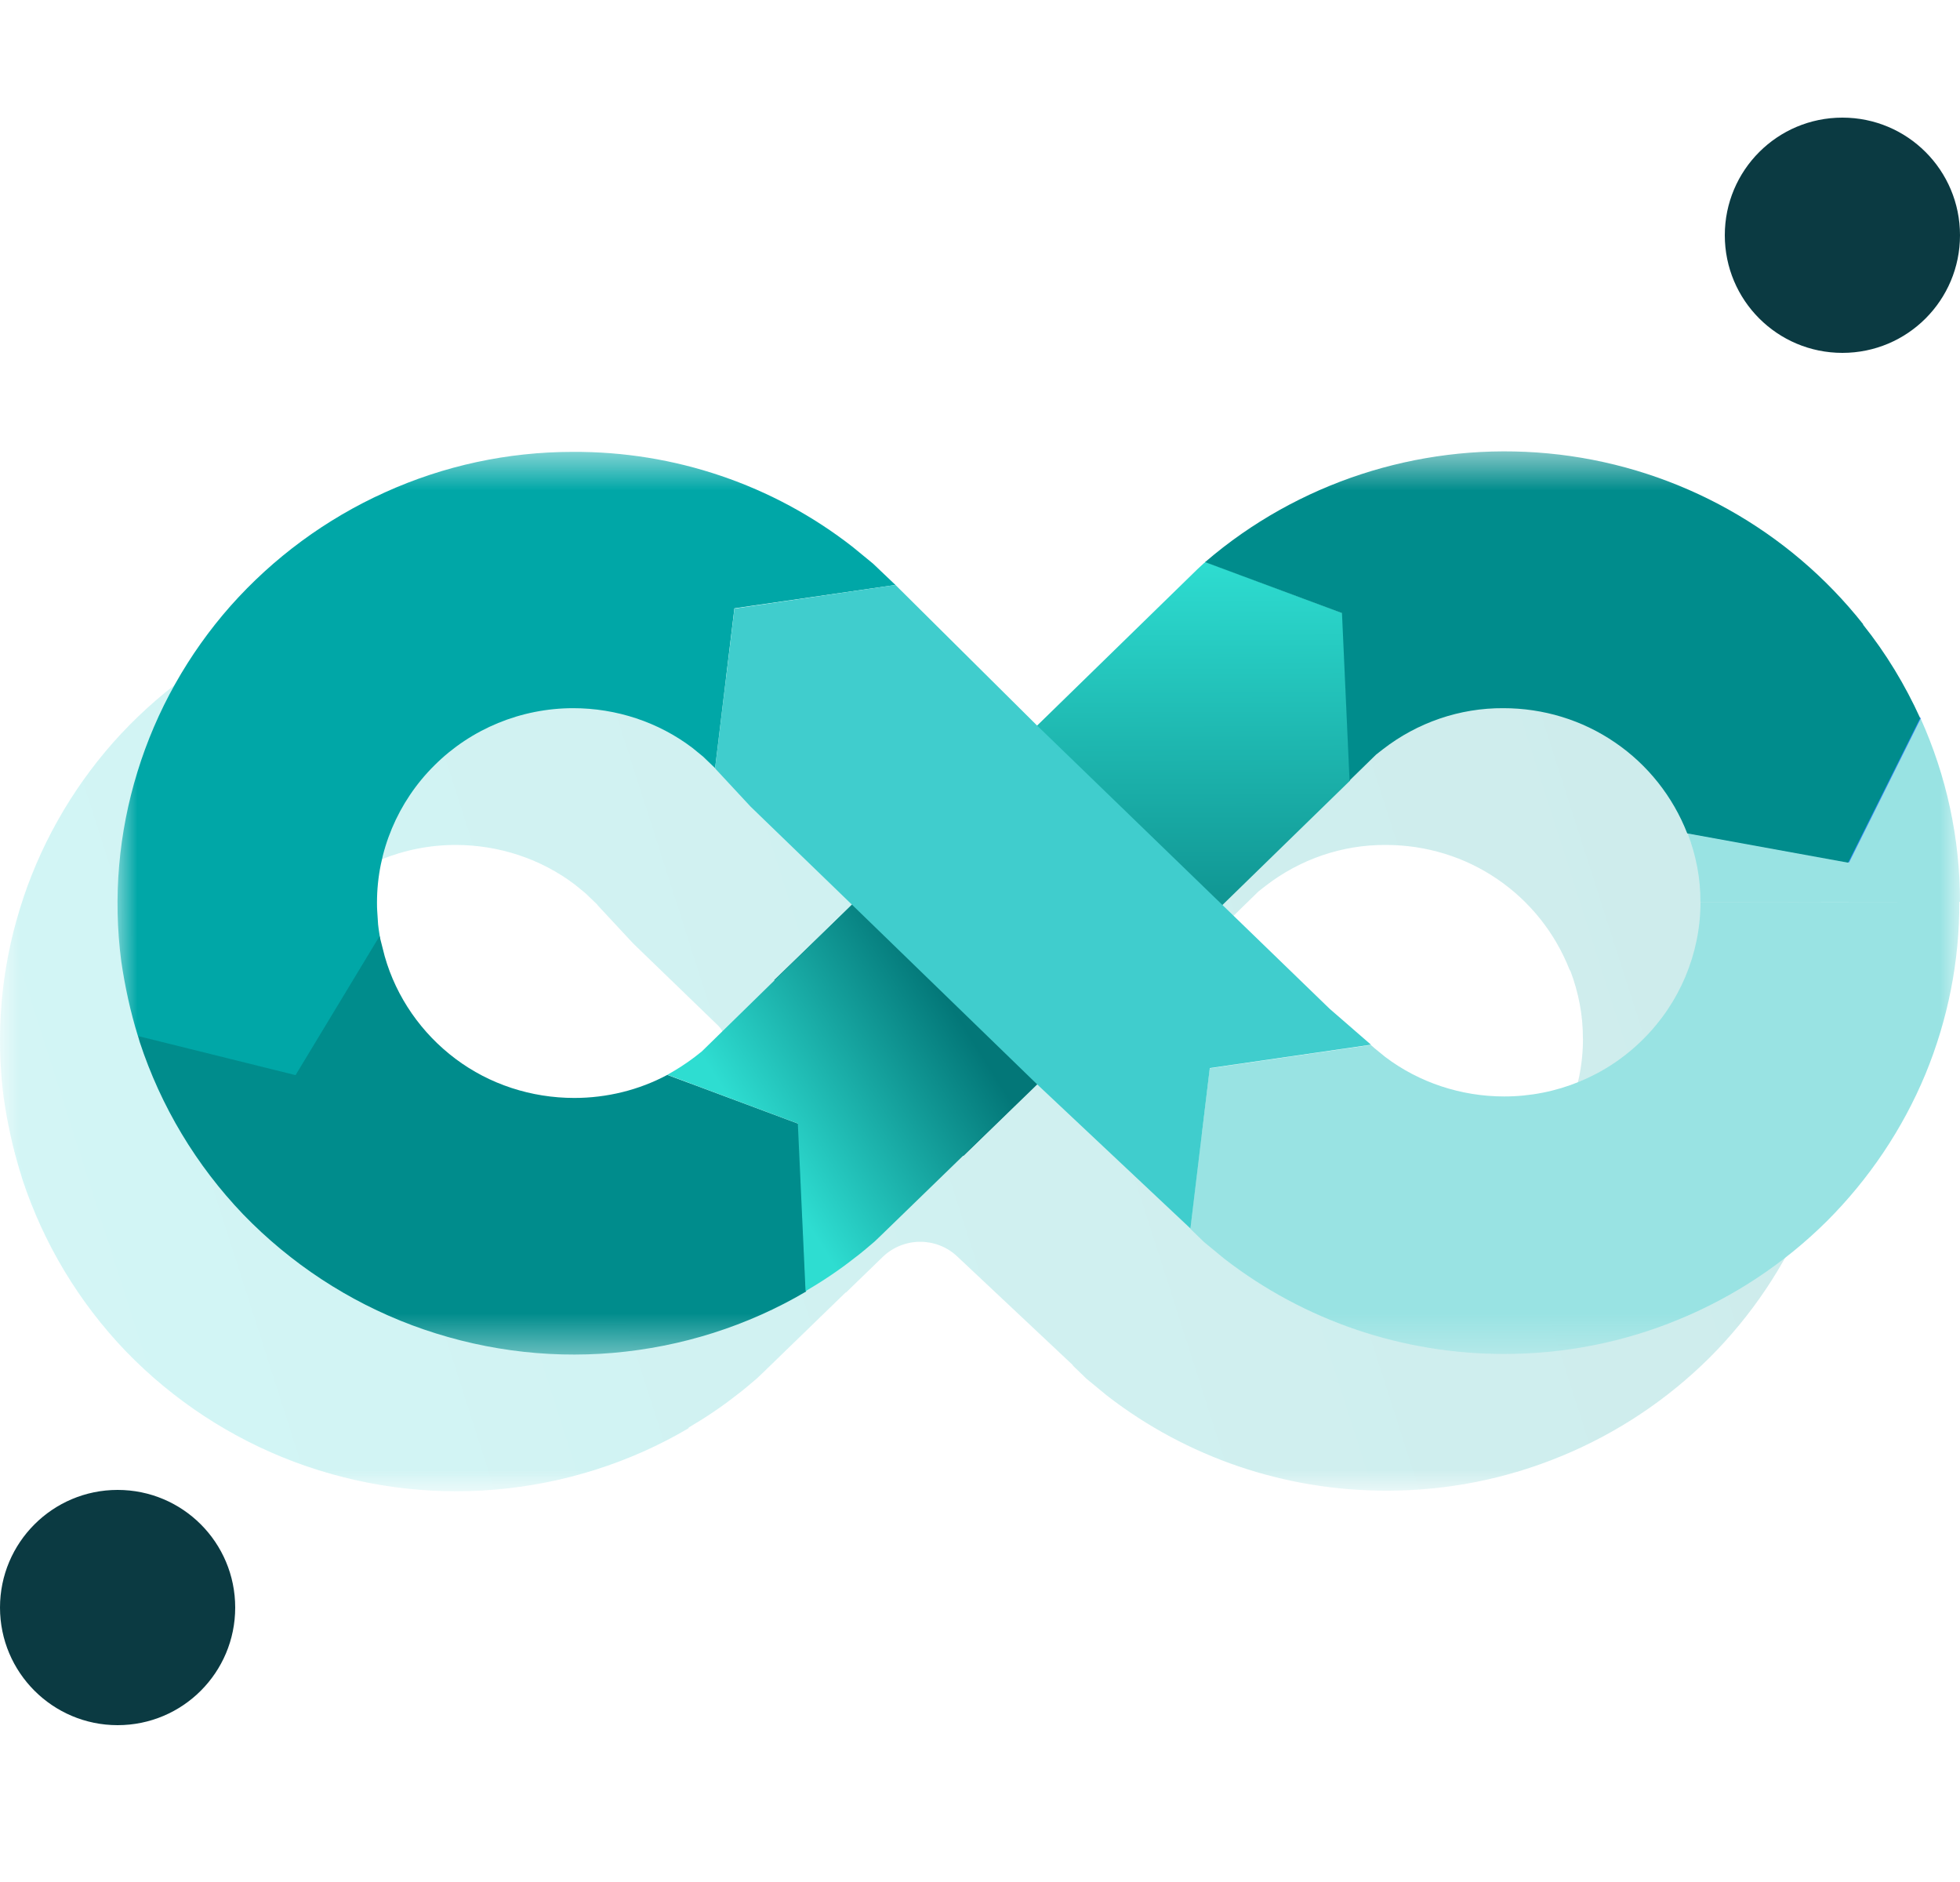
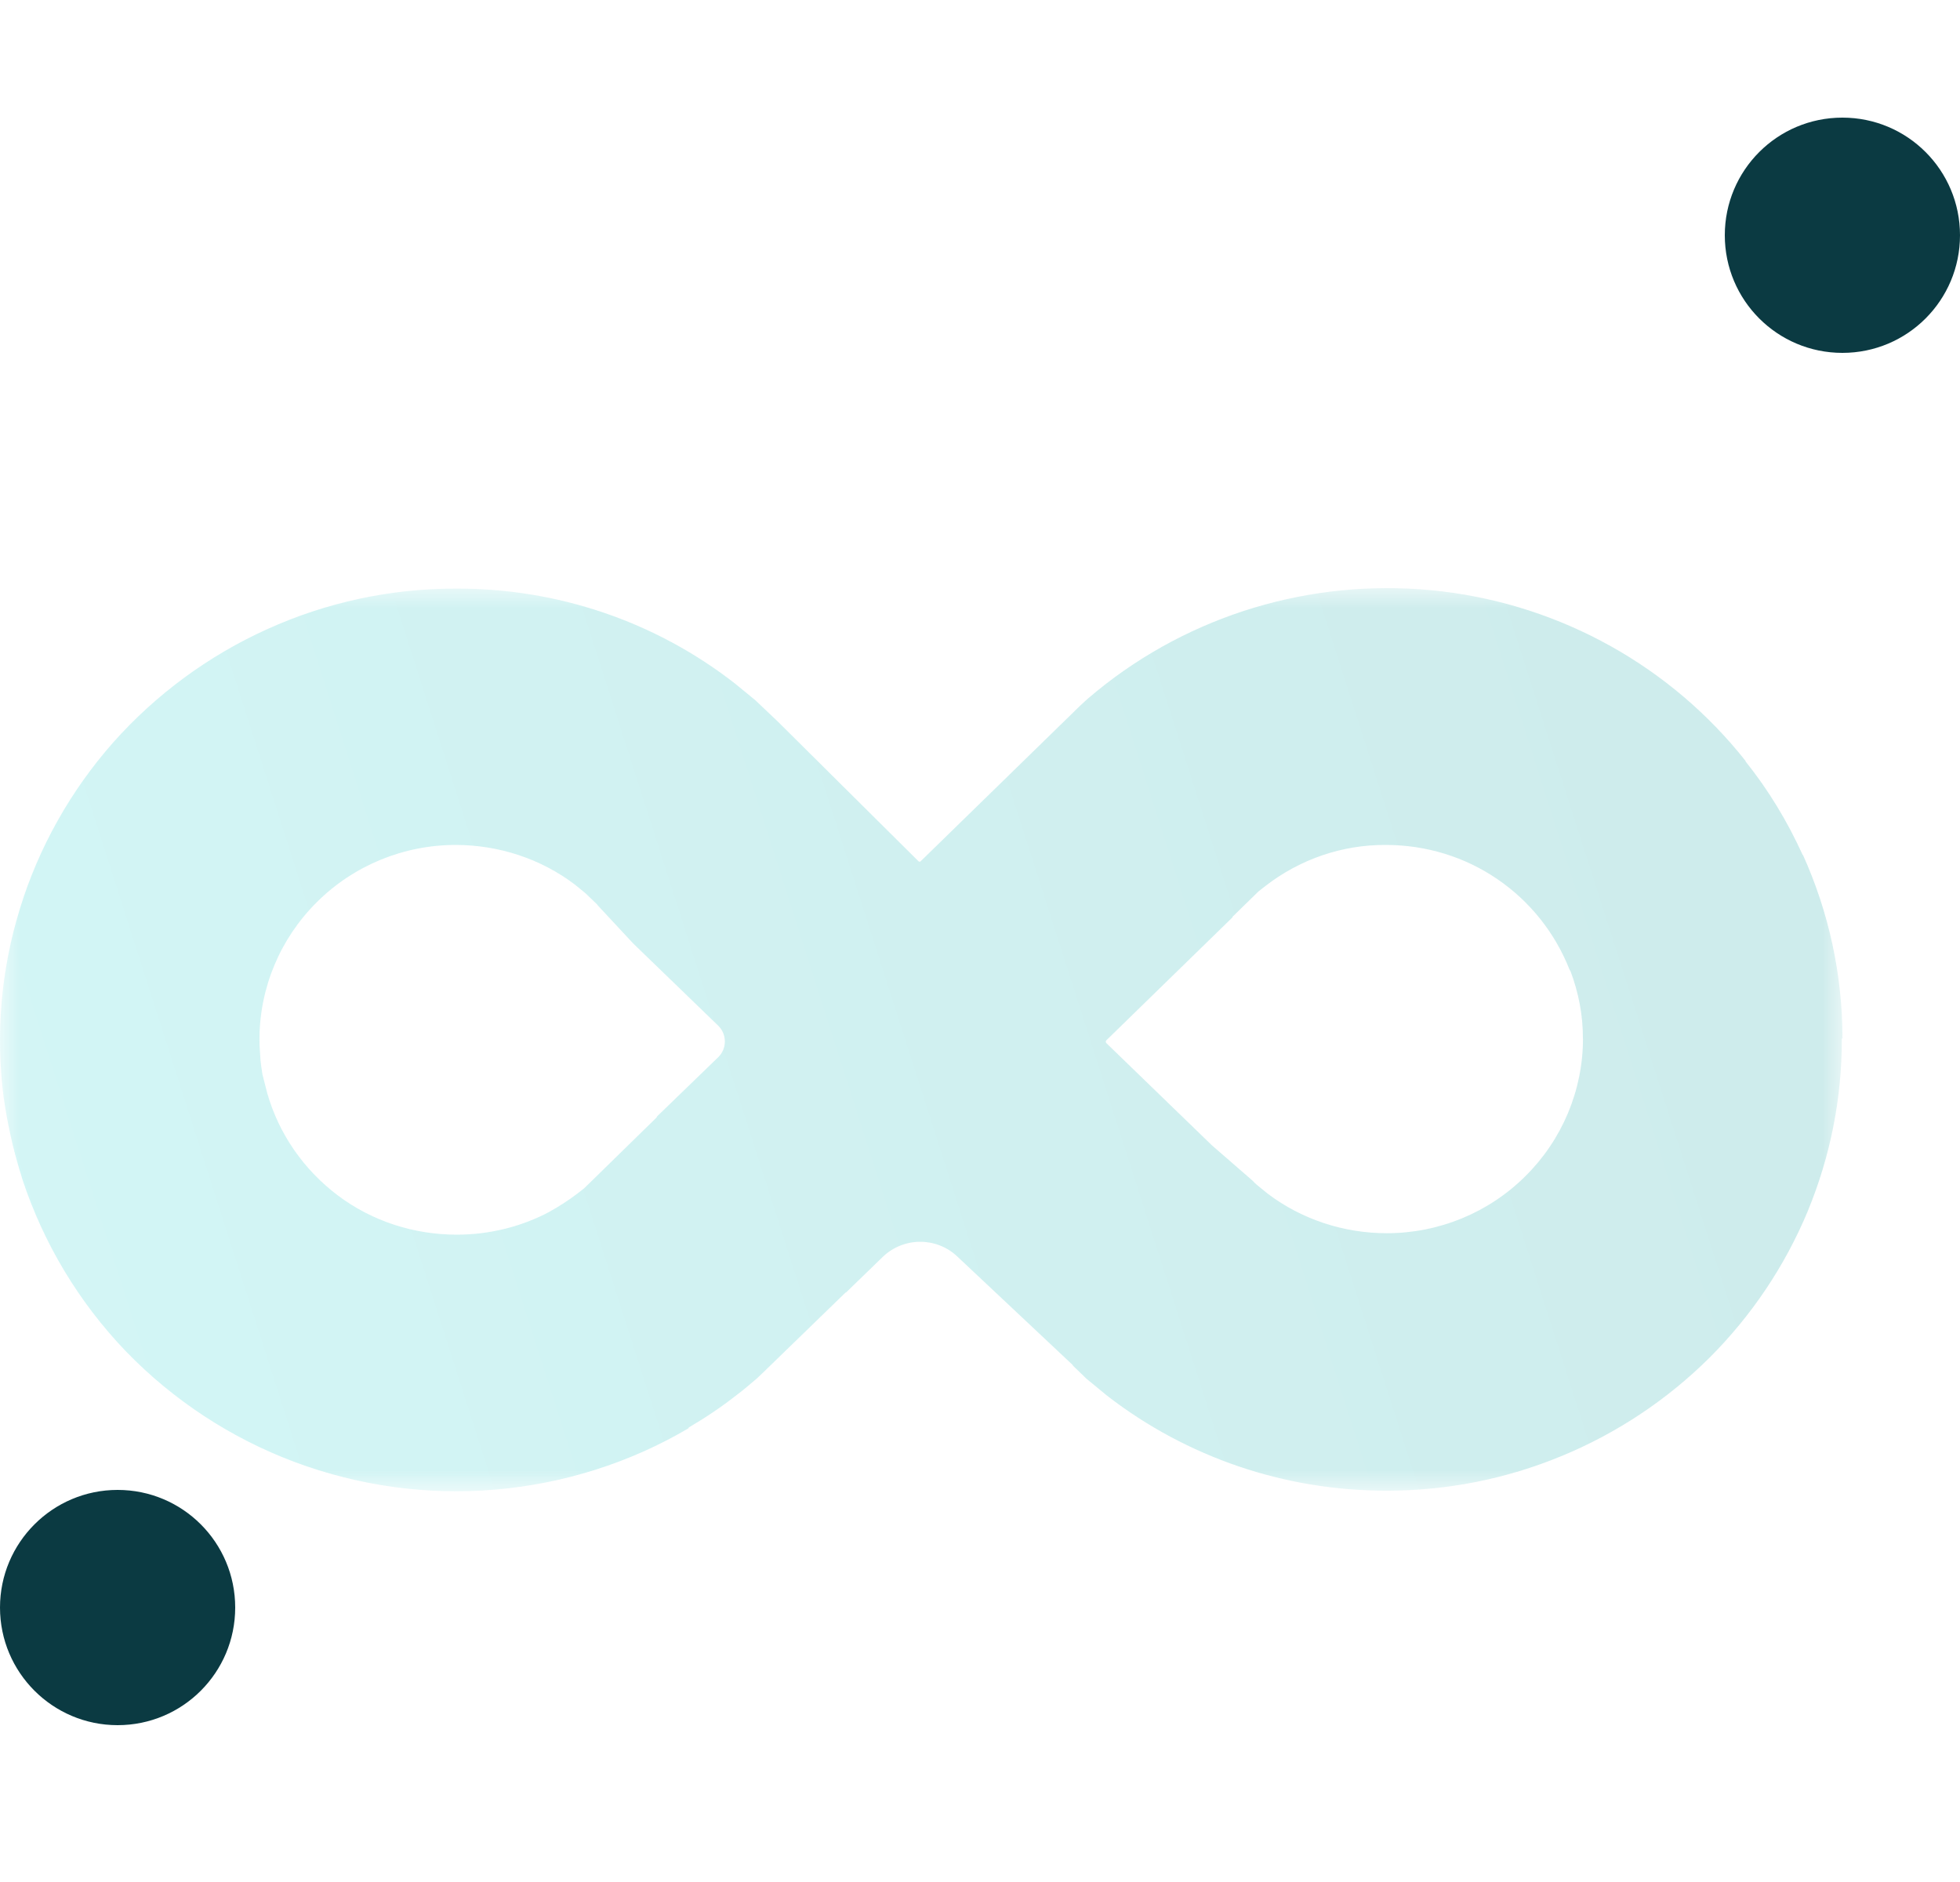
<svg xmlns="http://www.w3.org/2000/svg" width="50" height="48" viewBox="0 0 50 48" fill="none">
  <mask id="mask0_21112_31854" style="mask-type:luminance" maskUnits="userSpaceOnUse" x="0" y="15" width="47" height="24">
    <path d="M42 15H5C2.239 15 0 17.239 0 20V33.03C0 35.791 2.239 38.03 5 38.03H42C44.761 38.03 47 35.791 47 33.03V20C47 17.239 44.761 15 42 15Z" fill="white" />
  </mask>
  <g mask="url(#mask0_21112_31854)">
    <path fill-rule="evenodd" clip-rule="evenodd" d="M36.787 15.083C39.845 15.449 42.631 17.006 44.53 19.408C44.532 19.41 44.532 19.413 44.53 19.415C44.529 19.417 44.529 19.419 44.531 19.422C45.117 20.153 45.6 20.955 45.984 21.8C45.985 21.801 45.985 21.801 45.985 21.802L45.985 21.804C45.984 21.807 45.988 21.808 45.989 21.805C45.99 21.804 45.993 21.804 45.994 21.805C46.658 23.28 47.001 24.868 47.002 26.479C47.002 26.483 46.998 26.487 46.994 26.487C46.989 26.487 46.985 26.491 46.985 26.496C46.989 28.007 46.692 29.496 46.115 30.893C45.533 32.292 44.677 33.563 43.606 34.632C42.529 35.701 41.246 36.555 39.836 37.136C38.431 37.718 36.922 38.019 35.39 38.019C32.791 38.027 30.276 37.173 28.237 35.593L27.715 35.163L27.37 34.829C27.368 34.827 27.367 34.824 27.368 34.822C27.368 34.819 27.367 34.816 27.365 34.814L24.419 32.045C23.883 31.541 23.046 31.548 22.517 32.059L21.582 32.965C21.58 32.967 21.578 32.967 21.576 32.966C21.574 32.964 21.572 32.964 21.57 32.966L19.461 35.012L19.31 35.155L19.229 35.224C19.088 35.345 18.947 35.464 18.793 35.579C18.409 35.883 17.993 36.159 17.572 36.407C17.568 36.409 17.565 36.414 17.565 36.419C17.566 36.424 17.563 36.429 17.559 36.431C16.061 37.312 14.381 37.841 12.64 37.992C10.901 38.142 9.153 37.898 7.517 37.288C5.886 36.678 4.415 35.709 3.207 34.461C2.004 33.205 1.106 31.705 0.566 30.062L0.529 29.931C0.526 29.922 0.522 29.913 0.518 29.903C0.326 29.279 0.189 28.648 0.095 28.002C-0.116 26.38 0.025 24.736 0.509 23.172C0.988 21.614 1.802 20.165 2.887 18.937C3.978 17.71 5.322 16.72 6.821 16.045C8.325 15.364 9.956 15.012 11.61 15.012C14.21 14.997 16.724 15.851 18.755 17.438L19.271 17.861L19.845 18.406C19.845 18.406 19.845 18.406 19.845 18.406C19.845 18.406 19.846 18.406 19.846 18.407L23.431 21.966C23.447 21.981 23.471 21.981 23.487 21.966L23.501 21.952L27.548 18.005L27.703 17.862C27.712 17.852 27.733 17.835 27.745 17.826C27.745 17.826 27.745 17.825 27.745 17.825C27.744 17.825 27.744 17.825 27.745 17.824C27.895 17.696 28.05 17.567 28.209 17.445C30.639 15.565 33.722 14.718 36.787 15.083ZM28.225 26.531C28.203 26.551 28.203 26.586 28.225 26.606L30.919 29.214L31.939 30.1C31.964 30.122 31.987 30.145 32.008 30.17L32.062 30.218L32.335 30.441C33.205 31.101 34.281 31.453 35.376 31.453C36.706 31.453 37.98 30.929 38.915 29.996C39.85 29.07 40.381 27.808 40.382 26.495C40.382 26.495 40.381 26.494 40.381 26.494C40.38 26.494 40.38 26.494 40.38 26.493C40.384 25.9 40.27 25.314 40.061 24.762C40.059 24.757 40.055 24.752 40.051 24.748C40.046 24.745 40.043 24.741 40.041 24.735C39.674 23.799 39.031 22.99 38.202 22.425C37.365 21.851 36.373 21.55 35.353 21.55C34.239 21.543 33.159 21.916 32.28 22.598L32.106 22.734L31.449 23.375C31.445 23.378 31.444 23.383 31.444 23.387C31.444 23.392 31.442 23.396 31.439 23.399L28.225 26.531ZM18.323 26.963C18.549 26.742 18.547 26.378 18.32 26.158L16.151 24.061L15.249 23.091C15.246 23.087 15.243 23.084 15.241 23.079C15.238 23.075 15.235 23.07 15.231 23.066L14.938 22.784L14.665 22.561C13.796 21.901 12.72 21.55 11.624 21.55C10.299 21.55 9.021 22.074 8.085 23.007C7.15 23.933 6.619 25.195 6.619 26.509C6.619 26.641 6.621 26.676 6.631 26.819L6.631 26.819C6.635 26.877 6.64 26.953 6.647 27.061C6.657 27.155 6.671 27.246 6.685 27.336L6.685 27.336L6.685 27.336C6.689 27.36 6.693 27.384 6.696 27.407L6.817 27.88C7.113 28.92 7.752 29.839 8.622 30.492C9.491 31.145 10.558 31.49 11.653 31.49C12.48 31.49 13.302 31.289 14.025 30.902C14.026 30.901 14.026 30.901 14.027 30.9C14.027 30.9 14.028 30.899 14.028 30.899C14.272 30.763 14.507 30.612 14.732 30.44L14.906 30.304L16.756 28.495C16.759 28.493 16.758 28.489 16.756 28.487C16.754 28.485 16.754 28.481 16.756 28.479L18.323 26.963Z" fill="url(#paint0_linear_21112_31854)" fill-opacity="0.2" />
  </g>
  <mask id="mask1_21112_31854" style="mask-type:luminance" maskUnits="userSpaceOnUse" x="3" y="11" width="47" height="24">
-     <path d="M50 11.51H3V34.54H50V11.51Z" fill="white" />
+     <path d="M50 11.51H3H50V11.51Z" fill="white" />
  </mask>
  <g mask="url(#mask1_21112_31854)">
    <path d="M7.606 27.485C8.87 26.976 9.161 24.328 9.702 23.969C9.683 23.84 9.659 23.71 9.645 23.574C9.622 23.201 9.617 23.208 9.617 23.021C9.617 21.708 10.148 20.445 11.084 19.519C12.019 18.586 13.297 18.062 14.623 18.062C15.718 18.062 16.794 18.414 17.663 19.074L17.936 19.297L18.242 19.591L18.735 15.515L22.843 14.919L22.27 14.374L21.753 13.95C19.722 12.364 17.208 11.51 14.608 11.525C12.954 11.525 11.323 11.876 9.819 12.558C8.32 13.233 6.976 14.223 5.885 15.45C4.8 16.677 3.986 18.127 3.507 19.684C3.023 21.249 2.882 22.892 3.093 24.515C3.187 25.16 3.324 25.792 3.516 26.416C3.596 26.638 6.059 28.124 7.606 27.485Z" fill="#00A7A7" />
    <path d="M43.38 23.006C43.38 24.32 42.849 25.583 41.913 26.509C40.978 27.442 39.704 27.965 38.374 27.965C37.279 27.965 36.203 27.614 35.333 26.954L35.06 26.731L34.971 26.652L30.859 27.248L30.365 31.339L30.713 31.676L31.235 32.106C33.275 33.685 35.789 34.539 38.388 34.532C39.92 34.532 41.429 34.231 42.834 33.649C44.244 33.068 45.528 32.214 46.604 31.145C47.675 30.075 48.531 28.805 49.114 27.406C49.692 26.006 49.988 24.513 49.983 22.999" fill="#99E3E3" />
    <path d="M50 23C50 21.385 49.657 19.791 48.99 18.313L47.157 21.995L43.049 21.248C43.265 21.808 43.383 22.404 43.378 23.007" fill="#99E3E3" />
    <path d="M48.989 18.307L43.062 21.249L47.17 21.996L49.003 18.314H48.999L48.989 18.307Z" fill="url(#paint1_linear_21112_31854)" />
-     <path d="M30.753 14.331C30.753 14.331 30.715 14.36 30.701 14.374L30.546 14.518L26.499 18.465L19.75 24.996L24.577 29.481L31.223 23.044L34.442 19.907L34.249 15.637L30.757 14.331H30.753Z" fill="url(#paint2_linear_21112_31854)" />
    <path d="M47.531 15.923C45.632 13.519 42.845 11.962 39.785 11.595C36.721 11.23 33.637 12.077 31.207 13.957C31.048 14.079 30.893 14.208 30.742 14.337L34.234 15.636L34.427 19.907L35.104 19.246L35.278 19.11C36.157 18.428 37.238 18.055 38.352 18.062C39.371 18.062 40.363 18.363 41.2 18.937C42.032 19.504 42.675 20.315 43.042 21.255L47.145 22.002L48.983 18.313C48.597 17.466 48.113 16.663 47.526 15.93L47.531 15.923Z" fill="#008C8C" />
    <path d="M17.025 27.414C16.301 27.802 15.478 28.003 14.651 28.003C13.556 28.003 12.489 27.658 11.62 27.005C10.75 26.352 10.111 25.433 9.815 24.393L9.683 23.876L7.54 27.421L3.521 26.424L3.564 26.575C4.104 28.218 5.002 29.718 6.205 30.974C7.413 32.222 8.884 33.191 10.515 33.801C12.151 34.411 13.899 34.655 15.638 34.505C17.382 34.354 19.064 33.823 20.564 32.94L20.371 28.663L17.039 27.421L17.025 27.414Z" fill="#008C8C" />
    <path d="M21.772 23.034L17.904 26.816L17.73 26.953C17.505 27.125 17.27 27.275 17.025 27.412L20.353 28.654L20.55 32.931C20.978 32.679 21.401 32.399 21.791 32.091C21.974 31.955 22.139 31.811 22.308 31.668L22.459 31.524L26.491 27.612L21.772 23.034Z" fill="url(#paint3_linear_21112_31854)" />
    <path d="M22.843 14.919L18.736 15.522L18.242 19.598L19.149 20.574L21.814 23.151L26.444 27.643L30.368 31.332L30.862 27.241L34.974 26.645L33.917 25.727L26.43 18.479L22.843 14.919Z" fill="#40CDCD" />
  </g>
  <path d="M47 9C48.66 9 50 7.657 50 6C50 4.343 48.66 3 47 3C45.34 3 44 4.343 44 6C44 7.657 45.34 9 47 9Z" fill="#0B3A42" />
  <path d="M3 44C4.66 44 6 42.657 6 41C6 39.343 4.66 38 3 38C1.345 38 0 39.343 0 41C0 42.657 1.345 44 3 44Z" fill="#0B3A42" />
  <defs>
    <linearGradient id="paint0_linear_21112_31854" x1="45.268" y1="20.972" x2="0.855" y2="35.182" gradientUnits="userSpaceOnUse">
      <stop offset="0.094" stop-color="#0CA2A2" />
      <stop offset="1" stop-color="#22D1D1" />
    </linearGradient>
    <linearGradient id="paint1_linear_21112_31854" x1="38.814" y1="17.604" x2="14.952" y2="10.232" gradientUnits="userSpaceOnUse">
      <stop offset="0.02" stop-color="#2E86FA" />
      <stop offset="0.11" stop-color="#2B83FA" />
      <stop offset="0.21" stop-color="#217BFA" />
      <stop offset="0.3" stop-color="#136BFA" />
      <stop offset="0.31" stop-color="#126AFA" />
      <stop offset="0.32" stop-color="#1269F8" />
      <stop offset="0.53" stop-color="#0F5FDD" />
      <stop offset="0.71" stop-color="#0D58CE" />
      <stop offset="0.85" stop-color="#0D56C8" />
    </linearGradient>
    <linearGradient id="paint2_linear_21112_31854" x1="19.75" y1="14.331" x2="19.79" y2="26.846" gradientUnits="userSpaceOnUse">
      <stop stop-color="#2EDDD1" />
      <stop offset="1" stop-color="#037778" />
    </linearGradient>
    <linearGradient id="paint3_linear_21112_31854" x1="23.211" y1="23.964" x2="18.071" y2="27.194" gradientUnits="userSpaceOnUse">
      <stop stop-color="#037778" />
      <stop offset="1" stop-color="#2EDDD1" />
    </linearGradient>
  </defs>
</svg>